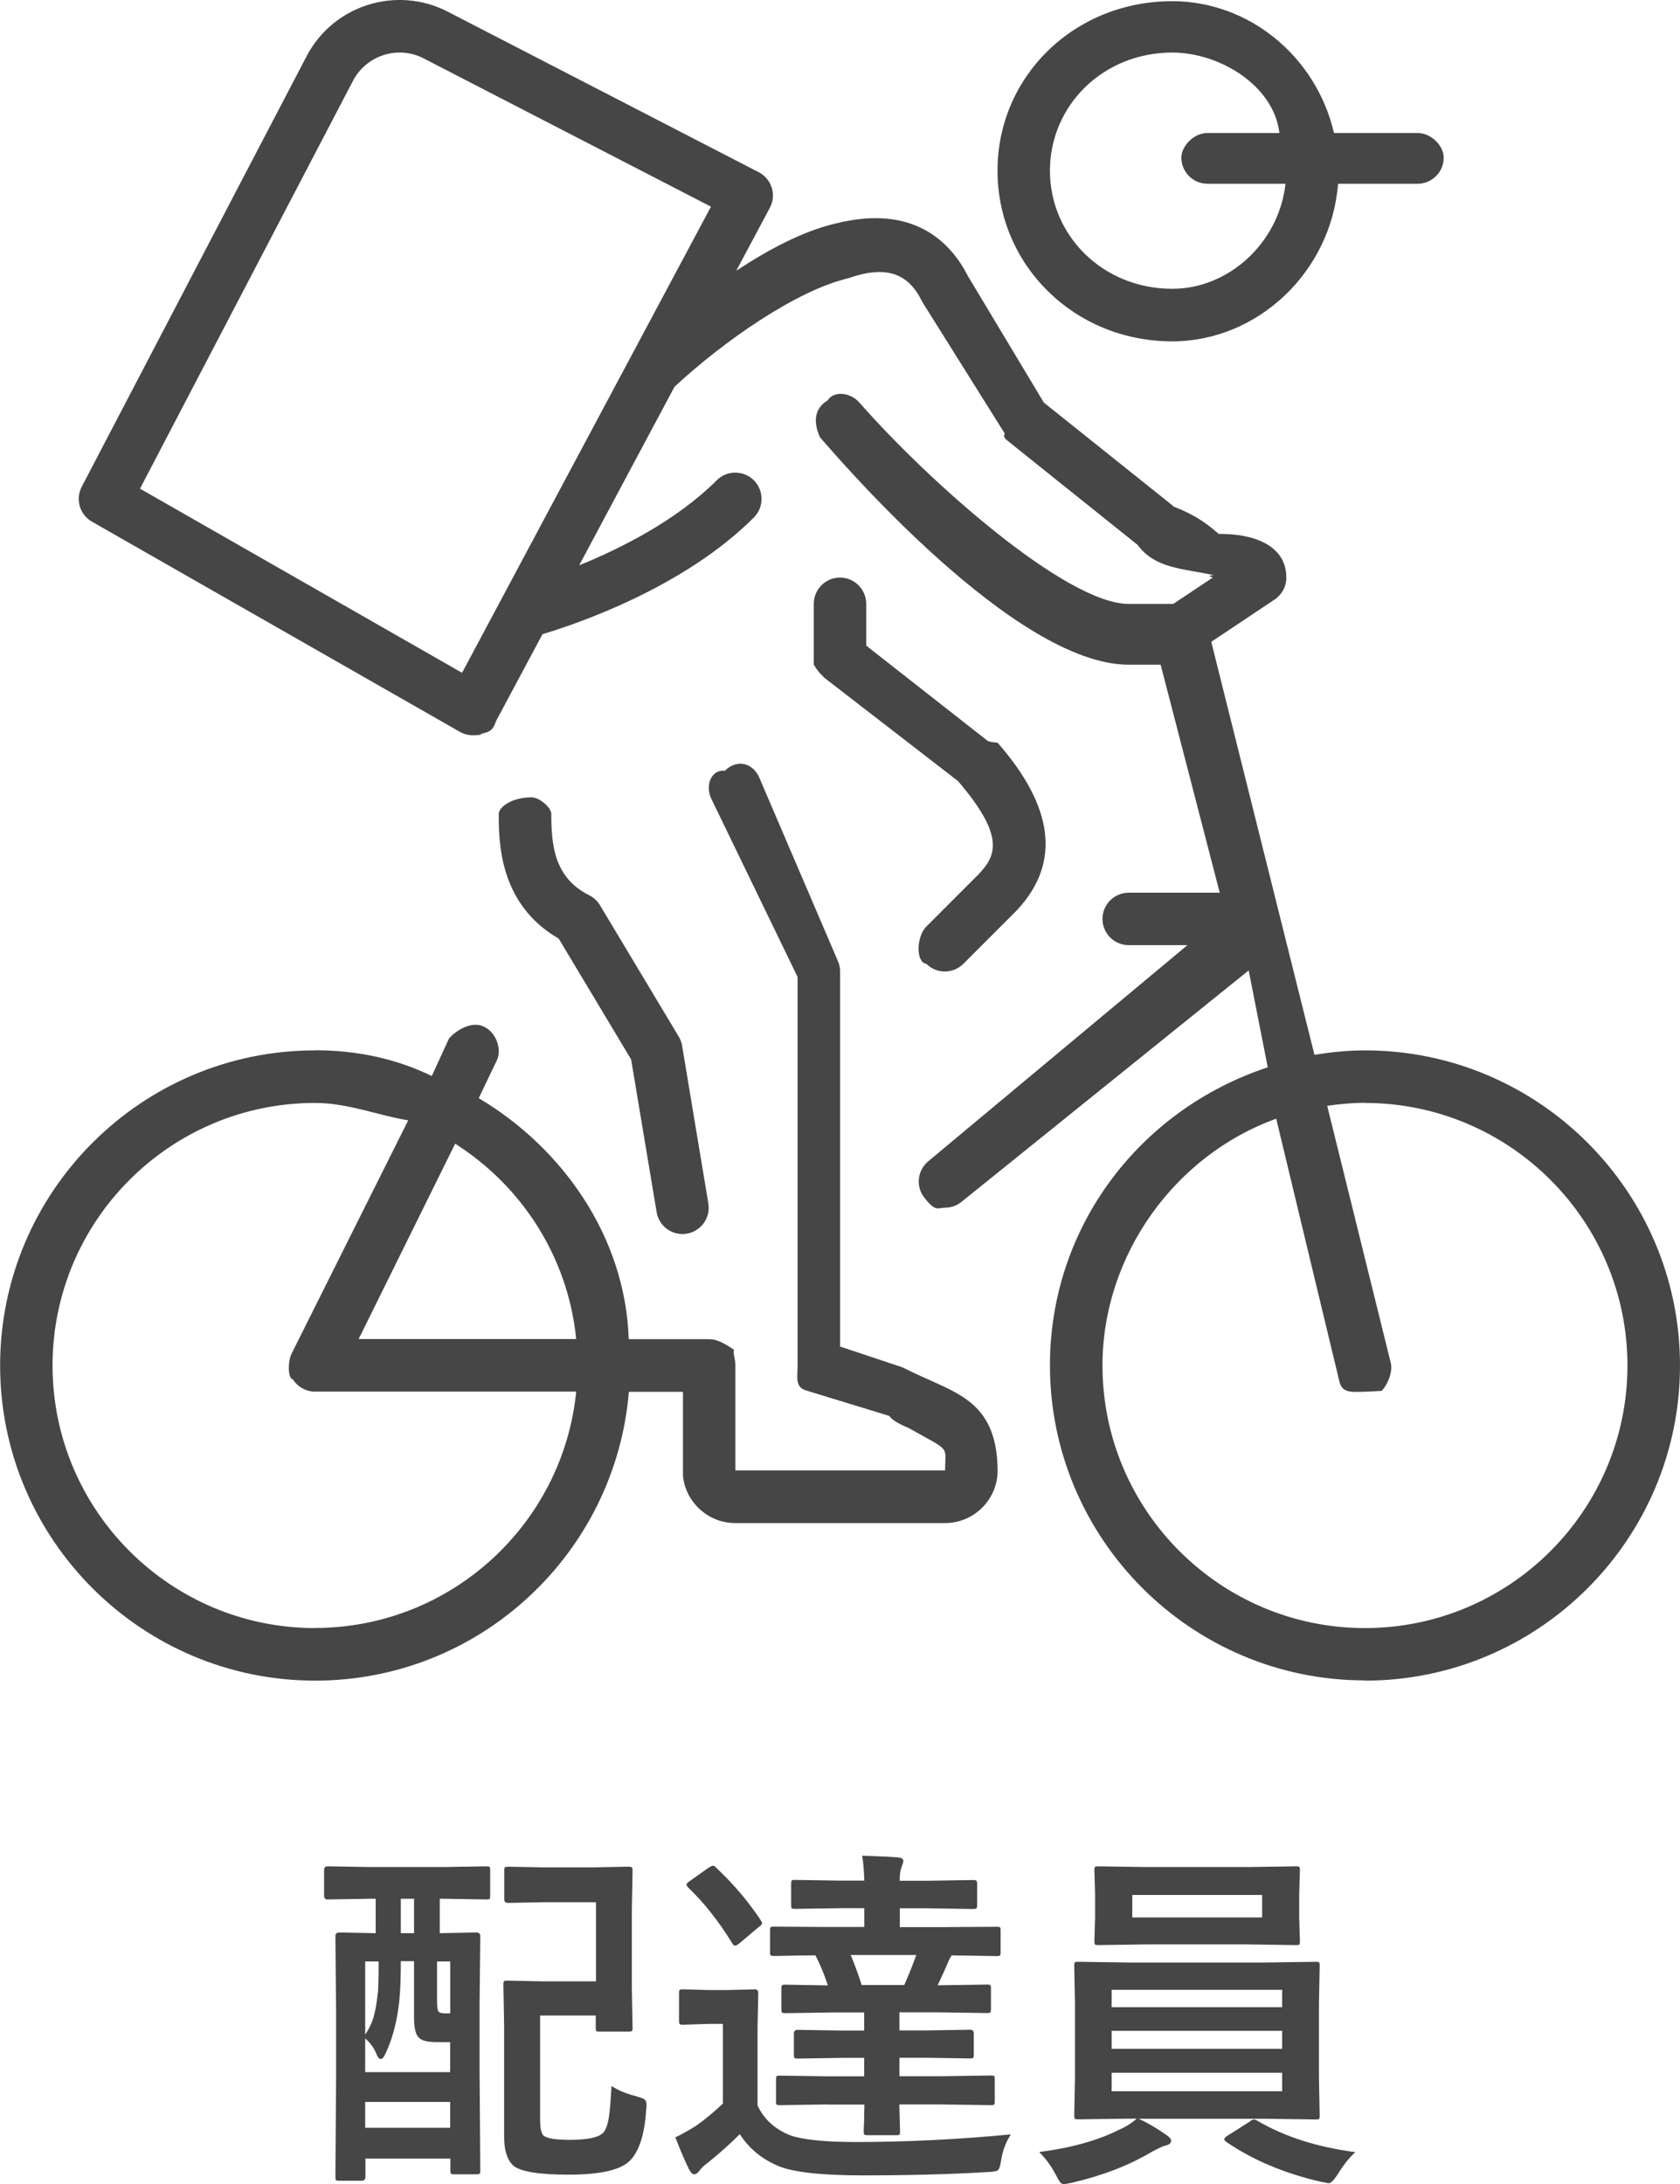
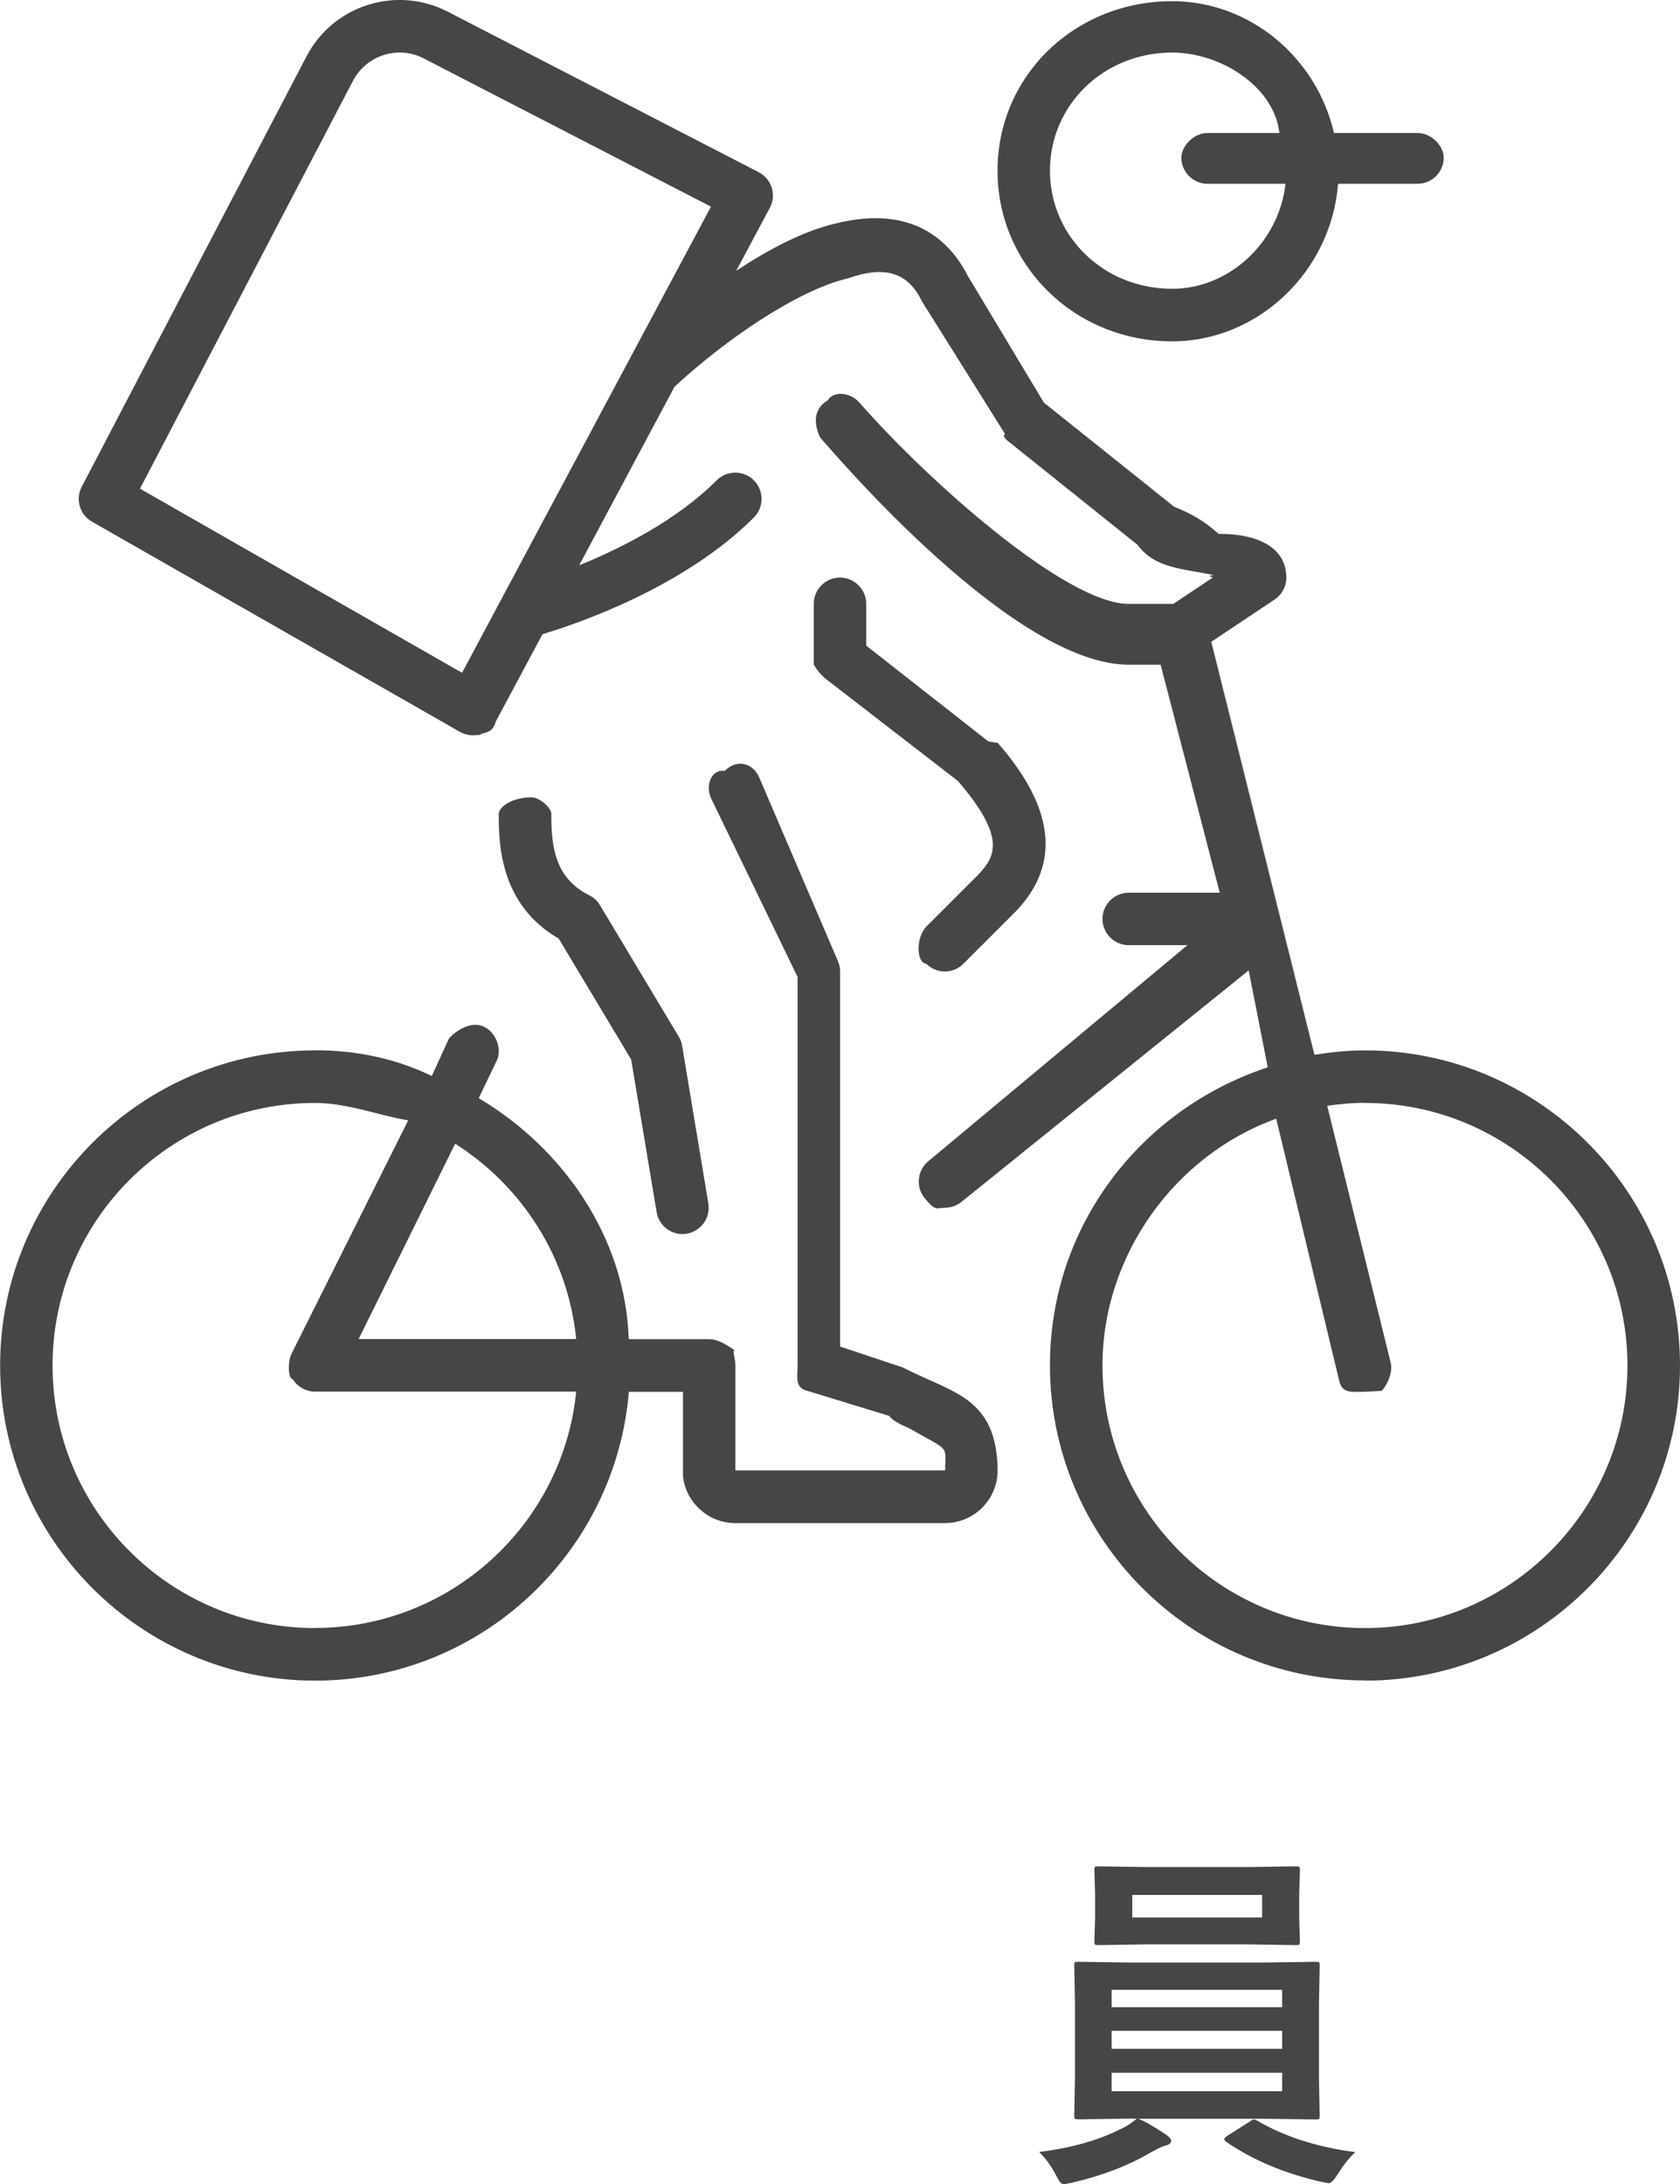
<svg xmlns="http://www.w3.org/2000/svg" viewBox="0 0 141 183.26">
  <defs>
    <style>.d,.e{fill:#464646;}.e{fill-rule:evenodd;}.f{isolation:isolate;}</style>
  </defs>
  <g id="a" />
  <g id="b">
    <g id="c">
      <path class="e" d="M114.56,140.99c-14.58,0-26.44-11.86-26.44-26.44,0-11.59,7.51-21.44,18.28-25l-1.6-8.13-24.08,19.4c-.41,.34-.91,.51-1.41,.51-.63,0-.76,.37-1.69-.79-.78-.93-.65-2.32,.28-3.1l21.76-18.14h-4.93c-1.22,0-2.2-.99-2.2-2.2s.99-2.2,2.2-2.2h7.64l-4.96-19.13h-2.69c-9.54,0-24.25-17.19-25.89-19.07-.44-.92-.71-2.31,.64-3.11,.48-.8,1.88-.71,2.68,.21,5.71,6.52,17.33,16.87,22.58,16.87h3.74l3.33-2.22c-.25-.07-.5-.14,.07-.2-2.75-.56-4.97-.59-6.39-2.53l-10.93-8.75c-.2-.16-.38-.36-.22-.59l-6.9-11.01s-.06-.1-.08-.15c-1.16-2.32-3.01-2.98-6.17-1.87-4.36,1.02-10.5,5.32-14.57,9.1l-8,14.98c3.55-1.44,8.2-3.79,11.54-7.13,.86-.86,2.26-.86,3.12,0,.86,.86,.86,2.26,0,3.12-5.89,5.89-14.84,8.92-17.74,9.79l-3.91,7.31c-.28,.94-.76,.91-1.33,1.08,.39,.06-.41,.09-.61,.09-.38,0-.76-.1-1.09-.29L7.72,43.77c-1.03-.59-1.41-1.88-.86-2.93L25.71,4.76C27.93,.45,33.26-1.25,37.58,.98l26.1,13.47c.52,.27,.92,.74,1.09,1.3,.18,.56,.12,1.17-.16,1.69l-2.82,5.28c2.68-1.77,5.62-3.34,8.35-3.97,6.47-1.62,9.61,1.49,11.1,4.42l6.37,10.61,10.71,8.56c.06,.05,.12,.1,.18,.16,1.49,.6,2.44,1.12,3.79,2.3,2.66-.04,5.67,.81,5.67,3.67,0,.74-.37,1.42-.98,1.83l-5.32,3.55,8.66,34.65c1.39-.22,2.8-.37,4.24-.37,14.58,0,26.44,11.86,26.44,26.44s-11.86,26.44-26.44,26.44ZM35.56,4.9c-2.16-1.12-4.82-.26-5.94,1.89L11.75,41l27.03,15.45L59.67,17.34,35.56,4.9ZM114.56,92.53c-1.08,0-2.13,.1-3.17,.25l5.31,21.47c.29,.96-.42,2.15-.74,2.45-1.04,.04-1.22,.07-1.4,.07-.99,0-1.88,.19-2.14-.83l-5.31-22.08c-8.49,3.06-14.58,11.44-14.58,20.71,0,12.15,9.88,22.03,22.03,22.03s22.03-9.88,22.03-22.03-9.88-22.03-22.03-22.03Zm4.41-77.11h-6.67c-.57,7.38-6.74,13.22-13.91,13.22-8.25,0-14.67-6.42-14.67-14.32S90.14,.1,98.39,.1c6.41,0,12.07,4.61,13.57,11.06h7.01c1.22,0,2.2,1.14,2.2,2.06,0,1.22-.99,2.2-2.2,2.2Zm-20.58-11.01c-5.82,0-10.27,4.45-10.27,9.91s4.45,9.91,10.27,9.91c4.74,0,8.95-3.86,9.5-8.81h-6.54c-1.22,0-2.2-.99-2.2-2.2,0-.92,.99-2.06,2.2-2.06h6.03c-.47-3.99-5.03-6.75-8.98-6.75ZM57.28,103.54c-1.06,0-1.99-.76-2.17-1.84l-2.14-12.81-6.08-10.14c-5.03-2.9-5.03-8.17-5.03-10.47,0-.5,.99-1.38,2.76-1.38,.66,0,1.65,.87,1.65,1.38,0,2.66,.25,5.37,3.19,6.84,.38,.19,.69,.48,.9,.84l6.61,11.02c.14,.24,.24,.5,.28,.77l2.2,13.22c.2,1.2-.61,2.34-1.81,2.54-.12,.02-.24,.03-.37,.03Zm11.85-46.75c-.52-.42-.83-1.05-.83-1.03v-5.1c0-1.22,.99-2.2,2.2-2.2s2.2,.99,2.2,2.2v3.51l10.19,7.99c.06,.05,.26,.1,.84,.16,4.64,5.3,5.4,10.04,1.59,14.08-.01,.02-.03,.03-.05,.05l-4.41,4.41c-.43,.43-.99,.65-1.56,.65s-1.13-.21-1.56-.65c-.86-.07-.86-2.25,0-3.11l4.38-4.38c1.4-1.5,2.37-3.08-1.72-7.84l-11.3-8.73Zm-42.69,31.33c3.47,0,6.77,.69,9.8,2.16l1.44-3.14c.54-.64,1.87-1.53,2.96-.99,1.09,.54,1.53,2.05,.99,2.96l-1.45,3.03c7.01,4.16,12.3,11.6,12.59,20.22h6.72c.62,0,1.18,.26,2.13,.9-.15,.16,.1,.72,.1,1.32v8.79h17.6v.13c0-2.31,.55-1.64-2.99-3.65-.67-.3-1.42-.63-1.69-1.05l-7.03-2.15c-.9-.3-.67-1.14-.67-2.09v-32.59l-7.27-15.01c-.48-1.12,.04-2.41,1.16-2.29,1.12-1.08,2.41-.56,2.89,.56l6.61,15.42c.12,.27,.18,.57,.18,.87v31.46l5.1,1.7c.1,.03,.2,.07,.29,.12,.81,.41,1.56,.74,2.23,1.04,3,1.34,5.6,2.5,5.6,7.67v-.13c0,2.43-1.98,4.41-4.41,4.41h-17.62c-2.18,0-4.05-1.63-4.36-3.78-.01-.1-.02-.21-.02-.31v-6.92h-4.54c-1.13,13.55-12.49,24.23-26.33,24.23-14.58,0-26.44-11.86-26.44-26.44s11.86-26.44,26.44-26.44Zm11.76,7.84l-8.1,16.39h18.26c-.69-6.9-4.58-12.85-10.16-16.39Zm-11.76,40.63c11.4,0,20.81-8.71,21.92-19.83H26.44c-.76,0-1.47-.4-1.87-1.04-.4-.04-.44-1.46-.1-2.14l9.79-19.58c-2.43-.39-5.06-1.46-7.82-1.46-12.15,0-22.03,9.88-22.03,22.03s9.88,22.03,22.03,22.03Z" />
      <g class="f">
-         <path class="d" d="M31.15,159.31l-3.66,.06c-.2,0-.29-.11-.29-.32v-2.14c0-.21,.1-.32,.29-.32l3.66,.06h5.99l3.68-.06c.16,0,.25,.02,.28,.06s.04,.13,.04,.26v2.14c0,.16-.02,.25-.06,.28s-.13,.04-.26,.04l-3.68-.06h-.23v2.89l3.06-.06c.22,0,.34,.1,.34,.31l-.06,5.67v5.58l.06,8.41c0,.16-.02,.25-.07,.28-.03,.03-.12,.04-.26,.04h-1.83c-.18,0-.28-.02-.31-.06s-.04-.13-.04-.26v-1h-7.13v1.52c0,.22-.1,.34-.31,.34h-1.89c-.16,0-.25-.02-.28-.06s-.04-.13-.04-.28l.06-8.61v-5.1l-.06-6.47c0-.21,.11-.31,.32-.31l3.06,.06v-2.89h-.37Zm2.36,8.61c-.2,1.79-.61,3.31-1.25,4.57-.1,.18-.2,.26-.31,.26-.13,0-.24-.13-.35-.4-.21-.52-.53-.96-.95-1.32v2.83h7.13v-2.52h-1.11c-.73,0-1.23-.11-1.48-.34-.29-.24-.44-.81-.44-1.7v-4.75h-1.11c0,1.36-.04,2.48-.13,3.35Zm-2.86-3.35v6.15c.34-.52,.59-1.04,.73-1.58,.13-.46,.24-1.12,.34-1.99,.04-.48,.06-1.34,.06-2.58h-1.13Zm0,13.96h7.13v-2.17h-7.13v2.17Zm2.99-16.33h1.11v-2.89h-1.11v2.89Zm4.15,2.37h-1.11v3.12c0,.58,.03,.92,.09,1.03,.07,.14,.26,.21,.57,.21h.45v-4.35Zm4.82-7.95l3.12,.06h3.84l3.15-.06c.18,0,.28,.02,.31,.06,.04,.04,.06,.13,.06,.28l-.06,3.21v6.75l.06,3.22c0,.15-.02,.24-.06,.27s-.14,.05-.31,.05h-2.4c-.16,0-.25-.02-.28-.06s-.04-.13-.04-.26v-1.03h-4.67v8.7c0,.71,.09,1.16,.26,1.35,.26,.25,1.01,.38,2.24,.38,1.48,0,2.42-.2,2.8-.6,.22-.25,.39-.71,.48-1.36,.08-.51,.15-1.36,.21-2.56,.6,.38,1.27,.66,2.04,.85,.41,.12,.66,.21,.75,.29,.1,.08,.15,.22,.15,.44,0,.08,0,.23-.03,.47-.14,2.1-.62,3.54-1.46,4.31-.82,.72-2.5,1.08-5.04,1.08s-4.1-.26-4.67-.78c-.5-.48-.75-1.28-.75-2.4v-9.33l-.06-3.41c0-.18,.02-.28,.06-.32,.04-.03,.14-.04,.29-.04l2.86,.06h4.56v-6.64h-4.26l-3.12,.06c-.21,0-.32-.1-.32-.29v-2.42c0-.16,.02-.25,.06-.28s.13-.04,.26-.04Z" />
-         <path class="d" d="M84.84,179.09c-.42,.63-.69,1.35-.81,2.14-.08,.5-.17,.79-.28,.86-.1,.08-.38,.13-.83,.15-3.18,.19-6.68,.28-10.5,.28-3.47,0-5.83-.26-7.08-.78-1.39-.58-2.47-1.47-3.25-2.68-.78,.79-1.69,1.6-2.72,2.43-.29,.21-.51,.42-.66,.63s-.3,.31-.45,.31c-.13,0-.27-.13-.42-.4-.31-.62-.7-1.51-1.16-2.7,.53-.25,1.09-.57,1.7-.94,.79-.56,1.55-1.19,2.29-1.89v-6.69h-1.23l-2.09,.07c-.18,0-.28-.02-.32-.07-.03-.04-.04-.14-.04-.29v-2.29c0-.16,.02-.25,.07-.28,.04-.03,.14-.04,.29-.04l2.09,.06h1.68l2.23-.06c.2,0,.29,.11,.29,.32l-.06,2.89v6.53c.52,1.14,1.43,1.98,2.72,2.5,1.05,.38,2.91,.57,5.55,.57,4.19,0,8.52-.21,12.99-.64Zm-24.76-22.41c1.48,1.39,2.74,2.87,3.78,4.45,.07,.1,.1,.18,.1,.23,0,.09-.09,.2-.28,.32l-1.61,1.36c-.18,.14-.3,.21-.37,.21-.09,0-.18-.08-.26-.23-1.13-1.84-2.36-3.39-3.69-4.66-.09-.1-.13-.18-.13-.23,0-.09,.09-.19,.28-.31l1.55-1.1c.19-.12,.31-.18,.38-.18,.08,0,.16,.04,.25,.13Zm9.43,19.89l-4.06,.06c-.16,0-.25-.02-.28-.06s-.04-.13-.04-.26v-1.83c0-.17,.02-.26,.06-.29s.13-.04,.26-.04l4.06,.06h3.02v-1.55h-1.76l-3.82,.06c-.16,0-.25-.02-.28-.06s-.04-.13-.04-.28v-1.76c0-.21,.11-.31,.32-.31l3.82,.06h1.76v-1.52h-2.61l-4.01,.06c-.16,0-.25-.02-.29-.07-.03-.04-.04-.14-.04-.29v-1.71c0-.16,.02-.25,.06-.28s.13-.04,.28-.04l3.56,.06c-.3-.93-.65-1.77-1.04-2.52-1.02,0-1.91,.02-2.7,.04-.03,0-.23,0-.6,.01h-.19c-.16,0-.25-.02-.28-.06s-.04-.13-.04-.26v-1.82c0-.16,.02-.25,.06-.28s.13-.04,.26-.04l4.15,.03h3.44v-1.58h-1.92l-3.9,.06c-.16,0-.25-.02-.28-.06s-.04-.13-.04-.28v-1.76c0-.17,.02-.26,.06-.29s.13-.04,.26-.04l3.9,.06h1.92c-.03-.9-.09-1.6-.18-2.09,1.59,.05,2.61,.1,3.06,.15,.26,.03,.4,.13,.4,.31,0,.04-.05,.21-.15,.5-.11,.24-.16,.62-.16,1.14h2.29l3.84-.06c.18,0,.28,.02,.31,.06,.04,.04,.06,.13,.06,.28v1.76c0,.17-.02,.26-.07,.29-.04,.03-.14,.04-.29,.04l-3.84-.06h-2.29v1.58h4l4.13-.03c.16,0,.25,.02,.29,.06,.03,.04,.04,.13,.04,.26v1.82c0,.16-.02,.25-.07,.28-.03,.03-.12,.04-.26,.04l-3.78-.06c-.13,.21-.21,.36-.23,.42-.18,.43-.49,1.13-.94,2.09h.09l4.06-.06c.16,0,.25,.02,.28,.06s.04,.13,.04,.26v1.71c0,.18-.02,.28-.06,.32-.04,.03-.13,.04-.26,.04l-4.06-.06h-3.3v1.52h2.14l3.78-.06c.21,0,.32,.1,.32,.31v1.76c0,.16-.02,.25-.05,.29-.03,.04-.12,.05-.27,.05l-3.78-.06h-2.14v1.55h3.57l4.07-.06c.18,0,.28,.02,.32,.06,.03,.04,.04,.13,.04,.28v1.83c0,.15-.02,.24-.06,.27-.04,.04-.14,.05-.31,.05l-4.07-.06h-3.57l.06,2.26c0,.15-.02,.24-.05,.27-.03,.04-.12,.05-.27,.05h-2.4c-.17,0-.26-.02-.29-.06s-.04-.13-.04-.26c0-.03,0-.27,.03-.73,0-.49,.02-1,.03-1.52h-3.02Zm7.4-12.54h-5.51c.36,.88,.67,1.72,.92,2.52h3.57c.39-.88,.73-1.72,1.01-2.52Z" />
        <path class="d" d="M97.89,179.12c.26,.19,.4,.35,.4,.48,0,.21-.16,.36-.48,.42-.16,.03-.55,.21-1.17,.54-1.9,1.13-4.14,1.99-6.69,2.58-.4,.08-.61,.12-.63,.12-.16,0-.28-.07-.38-.21-.06-.08-.17-.28-.34-.6-.37-.71-.83-1.34-1.38-1.89,2.66-.34,4.89-.96,6.69-1.86,.62-.27,1.11-.59,1.49-.94h-.72l-4.17,.06c-.17,0-.27-.02-.31-.06-.03-.04-.04-.13-.04-.28l.06-3.13v-6.24l-.06-3.18c0-.17,.02-.26,.06-.29s.14-.04,.29-.04l4.17,.06h11.59l4.16-.06c.16,0,.25,.02,.29,.06,.03,.04,.04,.13,.04,.28l-.06,3.18v6.24l.06,3.13c0,.16-.02,.25-.05,.29-.03,.04-.13,.05-.29,.05l-4.16-.06h-10.69c.67,.3,1.45,.75,2.31,1.35Zm6.87-22.47l4.01-.06c.16,0,.25,.02,.29,.06,.03,.04,.04,.13,.04,.28l-.06,2.01v1.95l.06,1.98c0,.17-.02,.26-.06,.29s-.13,.04-.28,.04l-4.01-.06h-8.55l-4.03,.06c-.16,0-.25-.02-.28-.06s-.04-.13-.04-.28l.06-1.98v-1.95l-.06-2.01c0-.17,.02-.26,.06-.29s.13-.04,.26-.04l4.03,.06h8.55Zm-11.46,10.3v1.46h14.31v-1.46h-14.31Zm0,4.95h14.31v-1.51h-14.31v1.51Zm14.31,3.56v-1.55h-14.31v1.55h14.31Zm-1.68-14.58v-1.89h-10.9v1.89h10.9Zm7.82,19.69c-.51,.47-1,1.08-1.46,1.83-.33,.52-.59,.78-.78,.78-.02,0-.23-.04-.63-.12-3.07-.7-5.72-1.82-7.95-3.34-.12-.09-.18-.17-.18-.23,0-.09,.1-.19,.29-.31l1.83-1.16c.15-.13,.28-.19,.4-.19,.04,0,.12,.03,.23,.09,2.29,1.35,5.04,2.23,8.25,2.65Z" />
      </g>
    </g>
  </g>
</svg>